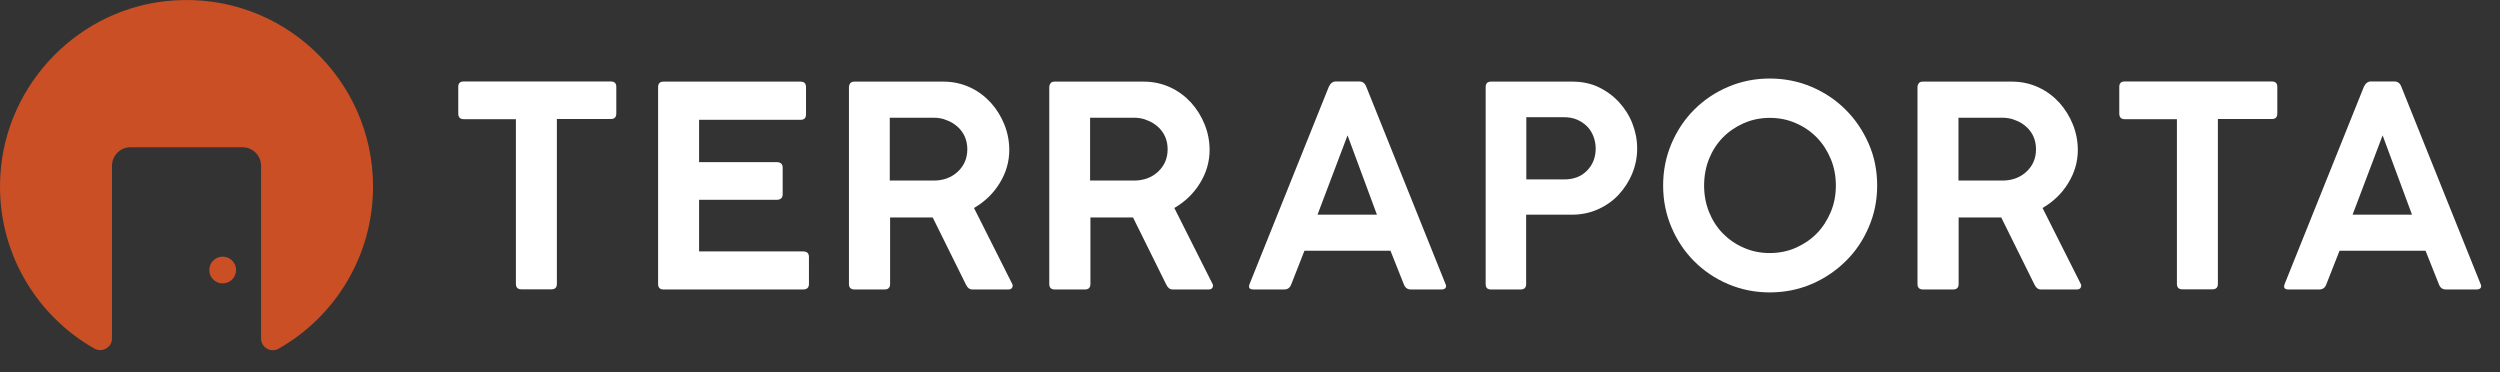
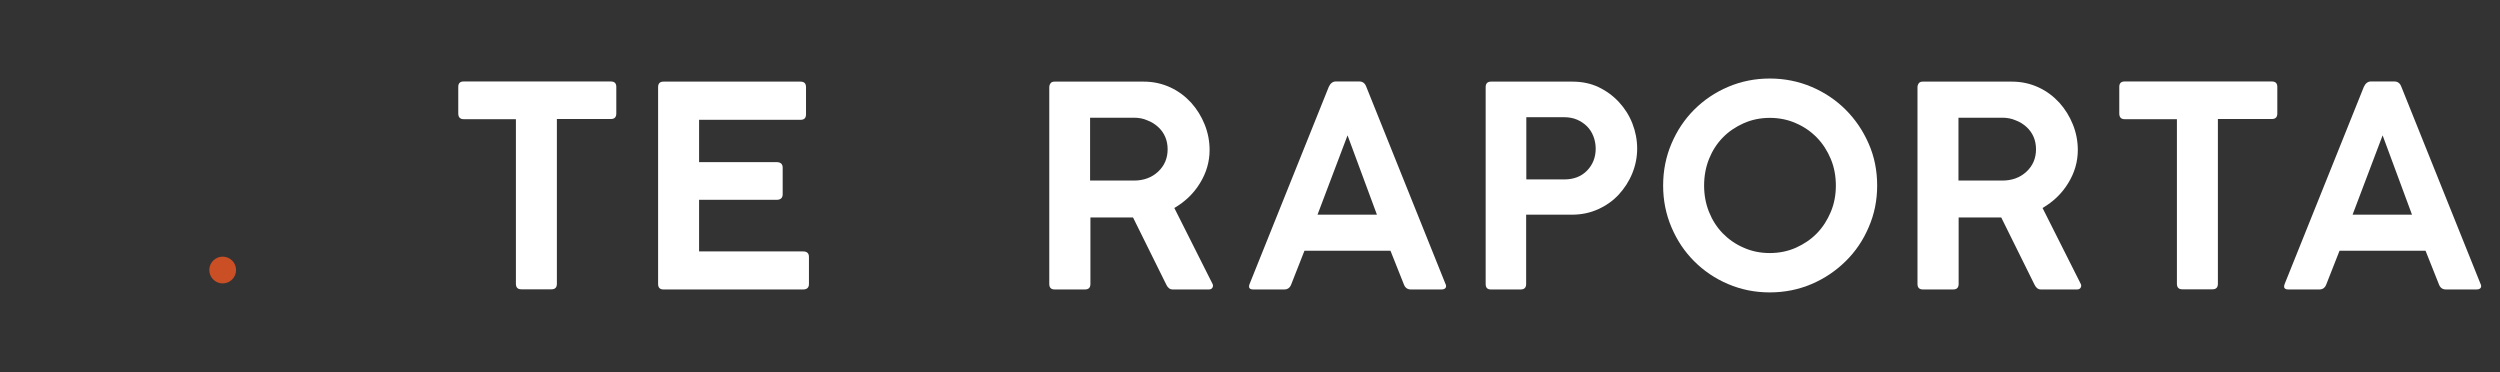
<svg xmlns="http://www.w3.org/2000/svg" version="1.1" id="Capa_1" x="0px" y="0px" viewBox="0 0 1531.3 227.9" style="enable-background:new 0 0 1531.3 227.9;" xml:space="preserve">
  <rect x="0" y="0" width="1531.3" height="227.9" fill="#333333" stroke="none" />
  <style type="text/css">
	.st0{fill:#FFFFFF;}
	.st1{fill:#CA4F24;}
</style>
  <g>
    <g>
      <path class="st0" d="M280.7,69.5V53.2c0-2.2,1.1-3.3,3.3-3.3h90.1c2.3,0,3.4,1.1,3.4,3.3v16.3c0,2.3-1.1,3.4-3.4,3.4h-33v100.9    c0,2.3-1.1,3.4-3.3,3.4h-18.5c-2.2,0-3.3-1.1-3.3-3.4V73H284C281.8,73,280.7,71.8,280.7,69.5z" />
      <path class="st0" d="M403.1,173.9V53.4c0-2.3,1.1-3.4,3.3-3.4h83.9c2.3,0,3.4,1.1,3.4,3.4v16.6c0,2.3-1.1,3.4-3.4,3.4h-62.1v25.9    h47.4c2.5,0,3.8,1.1,3.8,3.4v16.3c0,2.3-1.3,3.4-3.8,3.4h-47.4V154h63.7c2.4,0,3.6,1.1,3.6,3.4v16.5c0,2.3-1.2,3.4-3.6,3.4h-85.5    C404.2,177.3,403.1,176.2,403.1,173.9z" />
-       <path class="st0" d="M520,173.9V53.4c0-0.9,0.3-1.7,0.8-2.4c0.5-0.7,1.3-1,2.5-1h54.6c5.8,0,11.2,1.2,16.2,3.5    c5,2.3,9.2,5.5,12.8,9.4c3.5,3.9,6.3,8.4,8.3,13.4c2,5,3,10.2,3,15.6c0,7.2-2,14-5.9,20.3c-3.9,6.4-9.2,11.4-15.7,15.2l23.3,46.3    c0.5,0.8,0.5,1.6,0.1,2.4c-0.4,0.8-1.2,1.2-2.3,1.2h-22.1c-1.7,0-3-1-3.9-2.9l-20.4-41.2h-26.1v40.7c0,2.3-1.1,3.4-3.4,3.4h-18.4    C521.1,177.3,520,176.2,520,173.9z M571.8,72.1h-26.8v38.5h26.8c6,0,10.9-1.8,14.8-5.4c3.9-3.6,5.9-8.2,5.9-13.8    c0-2.7-0.5-5.3-1.5-7.6c-1-2.3-2.5-4.4-4.4-6.1c-1.9-1.7-4.1-3.1-6.6-4C577.6,72.6,574.8,72.1,571.8,72.1z" />
      <path class="st0" d="M642.7,173.9V53.4c0-0.9,0.3-1.7,0.8-2.4c0.5-0.7,1.3-1,2.5-1h54.6c5.8,0,11.2,1.2,16.2,3.5    c5,2.3,9.2,5.5,12.8,9.4c3.5,3.9,6.3,8.4,8.3,13.4c2,5,3,10.2,3,15.6c0,7.2-2,14-5.9,20.3c-3.9,6.4-9.2,11.4-15.7,15.2l23.3,46.3    c0.5,0.8,0.5,1.6,0.1,2.4c-0.4,0.8-1.2,1.2-2.3,1.2h-22.1c-1.7,0-3-1-3.9-2.9l-20.4-41.2h-26.1v40.7c0,2.3-1.1,3.4-3.4,3.4H646    C643.8,177.3,642.7,176.2,642.7,173.9z M694.5,72.1h-26.8v38.5h26.8c6,0,10.9-1.8,14.8-5.4c3.9-3.6,5.9-8.2,5.9-13.8    c0-2.7-0.5-5.3-1.5-7.6c-1-2.3-2.5-4.4-4.4-6.1c-1.9-1.7-4.1-3.1-6.6-4C700.3,72.6,697.5,72.1,694.5,72.1z" />
      <path class="st0" d="M765.5,173.7l48.4-120.5c1-2.2,2.5-3.3,4.3-3.3h14.4c2.1,0,3.5,1.1,4.3,3.3l48.4,120.5c0.6,1.1,0.6,2,0.1,2.7    c-0.5,0.6-1.3,0.9-2.5,0.9h-18.7c-2.1,0-3.5-1-4.3-3.1l-8.2-20.6H799l-8.1,20.6c-0.8,2.1-2.2,3.1-4.3,3.1h-18.9    C765.2,177.3,764.5,176.1,765.5,173.7z M825.4,82.9l-18.4,48.6h36.4L825.4,82.9z" />
      <path class="st0" d="M910,173.9V53.4c0-2.3,1.1-3.4,3.3-3.4h49.9c5.8,0,11.2,1.1,16,3.4c4.8,2.3,9,5.4,12.5,9.2    c3.5,3.8,6.3,8.2,8.2,13.1c1.9,4.9,2.9,10,2.9,15.3s-1,10.3-3,15.2c-2,4.9-4.8,9.2-8.3,13c-3.5,3.8-7.8,6.8-12.7,9    c-4.9,2.2-10.2,3.3-16,3.3h-28v42.4c0,2.3-1.1,3.4-3.4,3.4h-18.2C911,177.3,910,176.2,910,173.9z M958.2,71.8h-23.3v38.1h23.3    c5.7,0,10.4-1.8,13.9-5.4c3.5-3.6,5.3-8.1,5.3-13.5c0-2.6-0.5-5.1-1.4-7.5c-0.9-2.3-2.2-4.4-3.9-6.1c-1.7-1.7-3.8-3.1-6.1-4.1    C963.7,72.3,961,71.8,958.2,71.8z" />
      <path class="st0" d="M1149.8,113.7c0,9-1.7,17.5-5.2,25.5c-3.4,8-8.1,14.9-14.1,20.8c-6,5.9-12.9,10.6-20.9,14    c-8,3.4-16.5,5.1-25.6,5.1s-17.5-1.7-25.5-5.1s-14.9-8.1-20.8-14c-5.9-5.9-10.5-12.8-13.9-20.8c-3.4-8-5.1-16.5-5.1-25.5    c0-9.2,1.7-17.7,5.1-25.7c3.4-8,8-14.9,13.9-20.8c5.9-5.9,12.8-10.6,20.8-14c8-3.4,16.5-5.1,25.5-5.1s17.6,1.7,25.6,5.1    c8,3.4,15,8.1,20.9,14c5.9,5.9,10.6,12.8,14.1,20.8C1148.1,95.9,1149.8,104.5,1149.8,113.7z M1124.5,113.7c0-5.8-1-11.3-3.1-16.3    c-2.1-5-4.9-9.4-8.5-13.1c-3.6-3.7-7.9-6.7-12.8-8.8c-4.9-2.2-10.3-3.3-16.1-3.3c-5.7,0-11,1.1-16,3.3c-4.9,2.2-9.2,5.1-12.8,8.8    c-3.6,3.7-6.4,8.1-8.4,13.1c-2,5-3,10.5-3,16.3c0,5.7,1,11.1,3,16.1c2,5,4.8,9.4,8.4,13.1c3.6,3.7,7.9,6.7,12.8,8.8    c4.9,2.2,10.2,3.3,16,3.3c5.8,0,11.2-1.1,16.1-3.3c4.9-2.2,9.2-5.1,12.8-8.8c3.6-3.7,6.4-8.1,8.5-13.1    C1123.5,124.8,1124.5,119.4,1124.5,113.7z" />
      <path class="st0" d="M1174.5,173.9V53.4c0-0.9,0.3-1.7,0.8-2.4c0.5-0.7,1.3-1,2.5-1h54.6c5.8,0,11.2,1.2,16.2,3.5    c5,2.3,9.2,5.5,12.8,9.4c3.5,3.9,6.3,8.4,8.3,13.4c2,5,3,10.2,3,15.6c0,7.2-2,14-5.9,20.3c-3.9,6.4-9.2,11.4-15.7,15.2l23.3,46.3    c0.5,0.8,0.5,1.6,0.1,2.4c-0.4,0.8-1.2,1.2-2.3,1.2h-22.1c-1.7,0-3-1-3.9-2.9l-20.4-41.2h-26.1v40.7c0,2.3-1.1,3.4-3.4,3.4h-18.4    C1175.6,177.3,1174.5,176.2,1174.5,173.9z M1226.4,72.1h-26.8v38.5h26.8c6,0,10.9-1.8,14.8-5.4c3.9-3.6,5.9-8.2,5.9-13.8    c0-2.7-0.5-5.3-1.5-7.6c-1-2.3-2.5-4.4-4.4-6.1c-1.9-1.7-4.1-3.1-6.6-4C1232.1,72.6,1229.4,72.1,1226.4,72.1z" />
      <path class="st0" d="M1298.1,69.5V53.2c0-2.2,1.1-3.3,3.3-3.3h90.1c2.3,0,3.4,1.1,3.4,3.3v16.3c0,2.3-1.1,3.4-3.4,3.4h-33v100.9    c0,2.3-1.1,3.4-3.3,3.4h-18.5c-2.2,0-3.3-1.1-3.3-3.4V73h-32.1C1299.2,73,1298.1,71.8,1298.1,69.5z" />
      <path class="st0" d="M1399.5,173.7l48.4-120.5c1-2.2,2.5-3.3,4.3-3.3h14.4c2.1,0,3.5,1.1,4.3,3.3l48.4,120.5    c0.6,1.1,0.6,2,0.1,2.7c-0.5,0.6-1.3,0.9-2.5,0.9h-18.7c-2.1,0-3.5-1-4.3-3.1l-8.2-20.6H1433l-8.1,20.6c-0.8,2.1-2.2,3.1-4.3,3.1    h-18.9C1399.2,177.3,1398.5,176.1,1399.5,173.7z M1459.4,82.9l-18.4,48.6h36.4L1459.4,82.9z" />
    </g>
    <g>
      <g>
        <circle class="st1" cx="136.4" cy="165.4" r="8.2" />
      </g>
-       <path class="st1" d="M106,0.3C49.2,4.2,3.4,50.7,0.2,107.6c-2.6,45.3,21.3,85.3,57.6,105.9c4.8,2.7,10.8-0.7,10.8-6.2l0-105.8    c0-6.2,5.1-11.3,11.3-11.3h68.7c6.2,0,11.3,5.1,11.3,11.3v105.8c0,5.5,5.9,9,10.7,6.3c34.6-19.6,57.9-56.8,57.9-99.4    C228.4,48.4,172.8-4.4,106,0.3z" />
    </g>
  </g>
</svg>